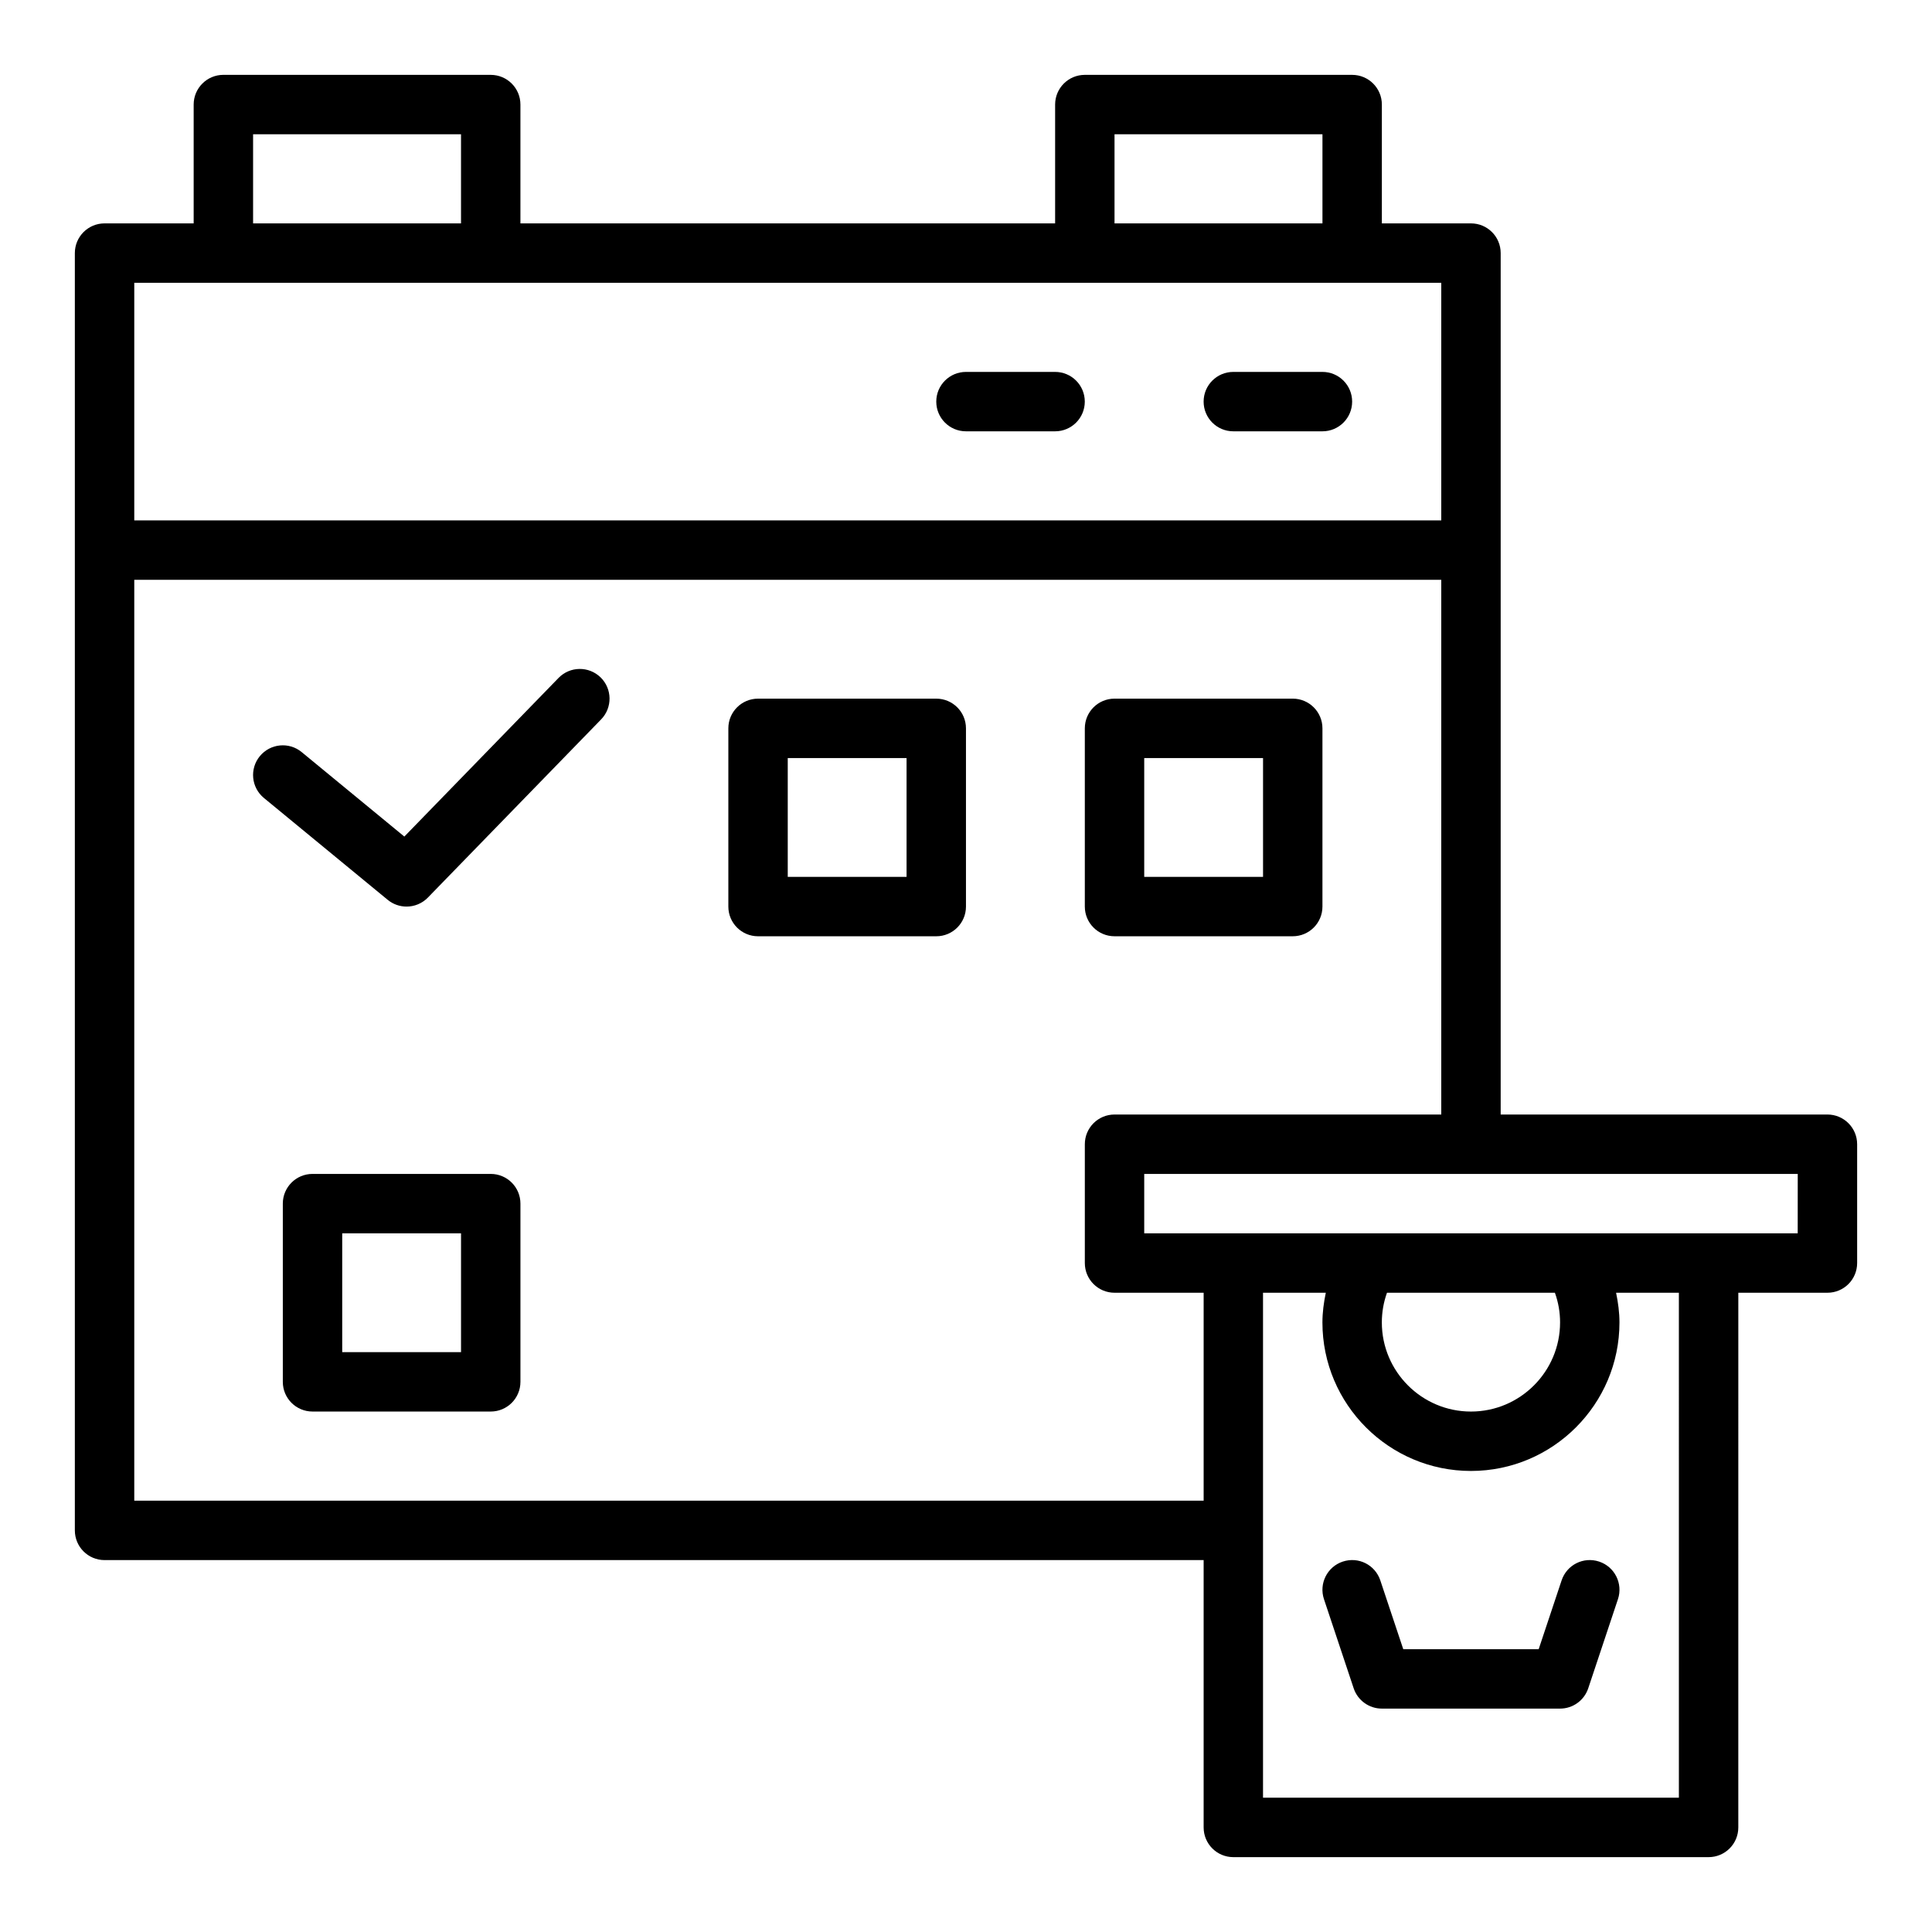
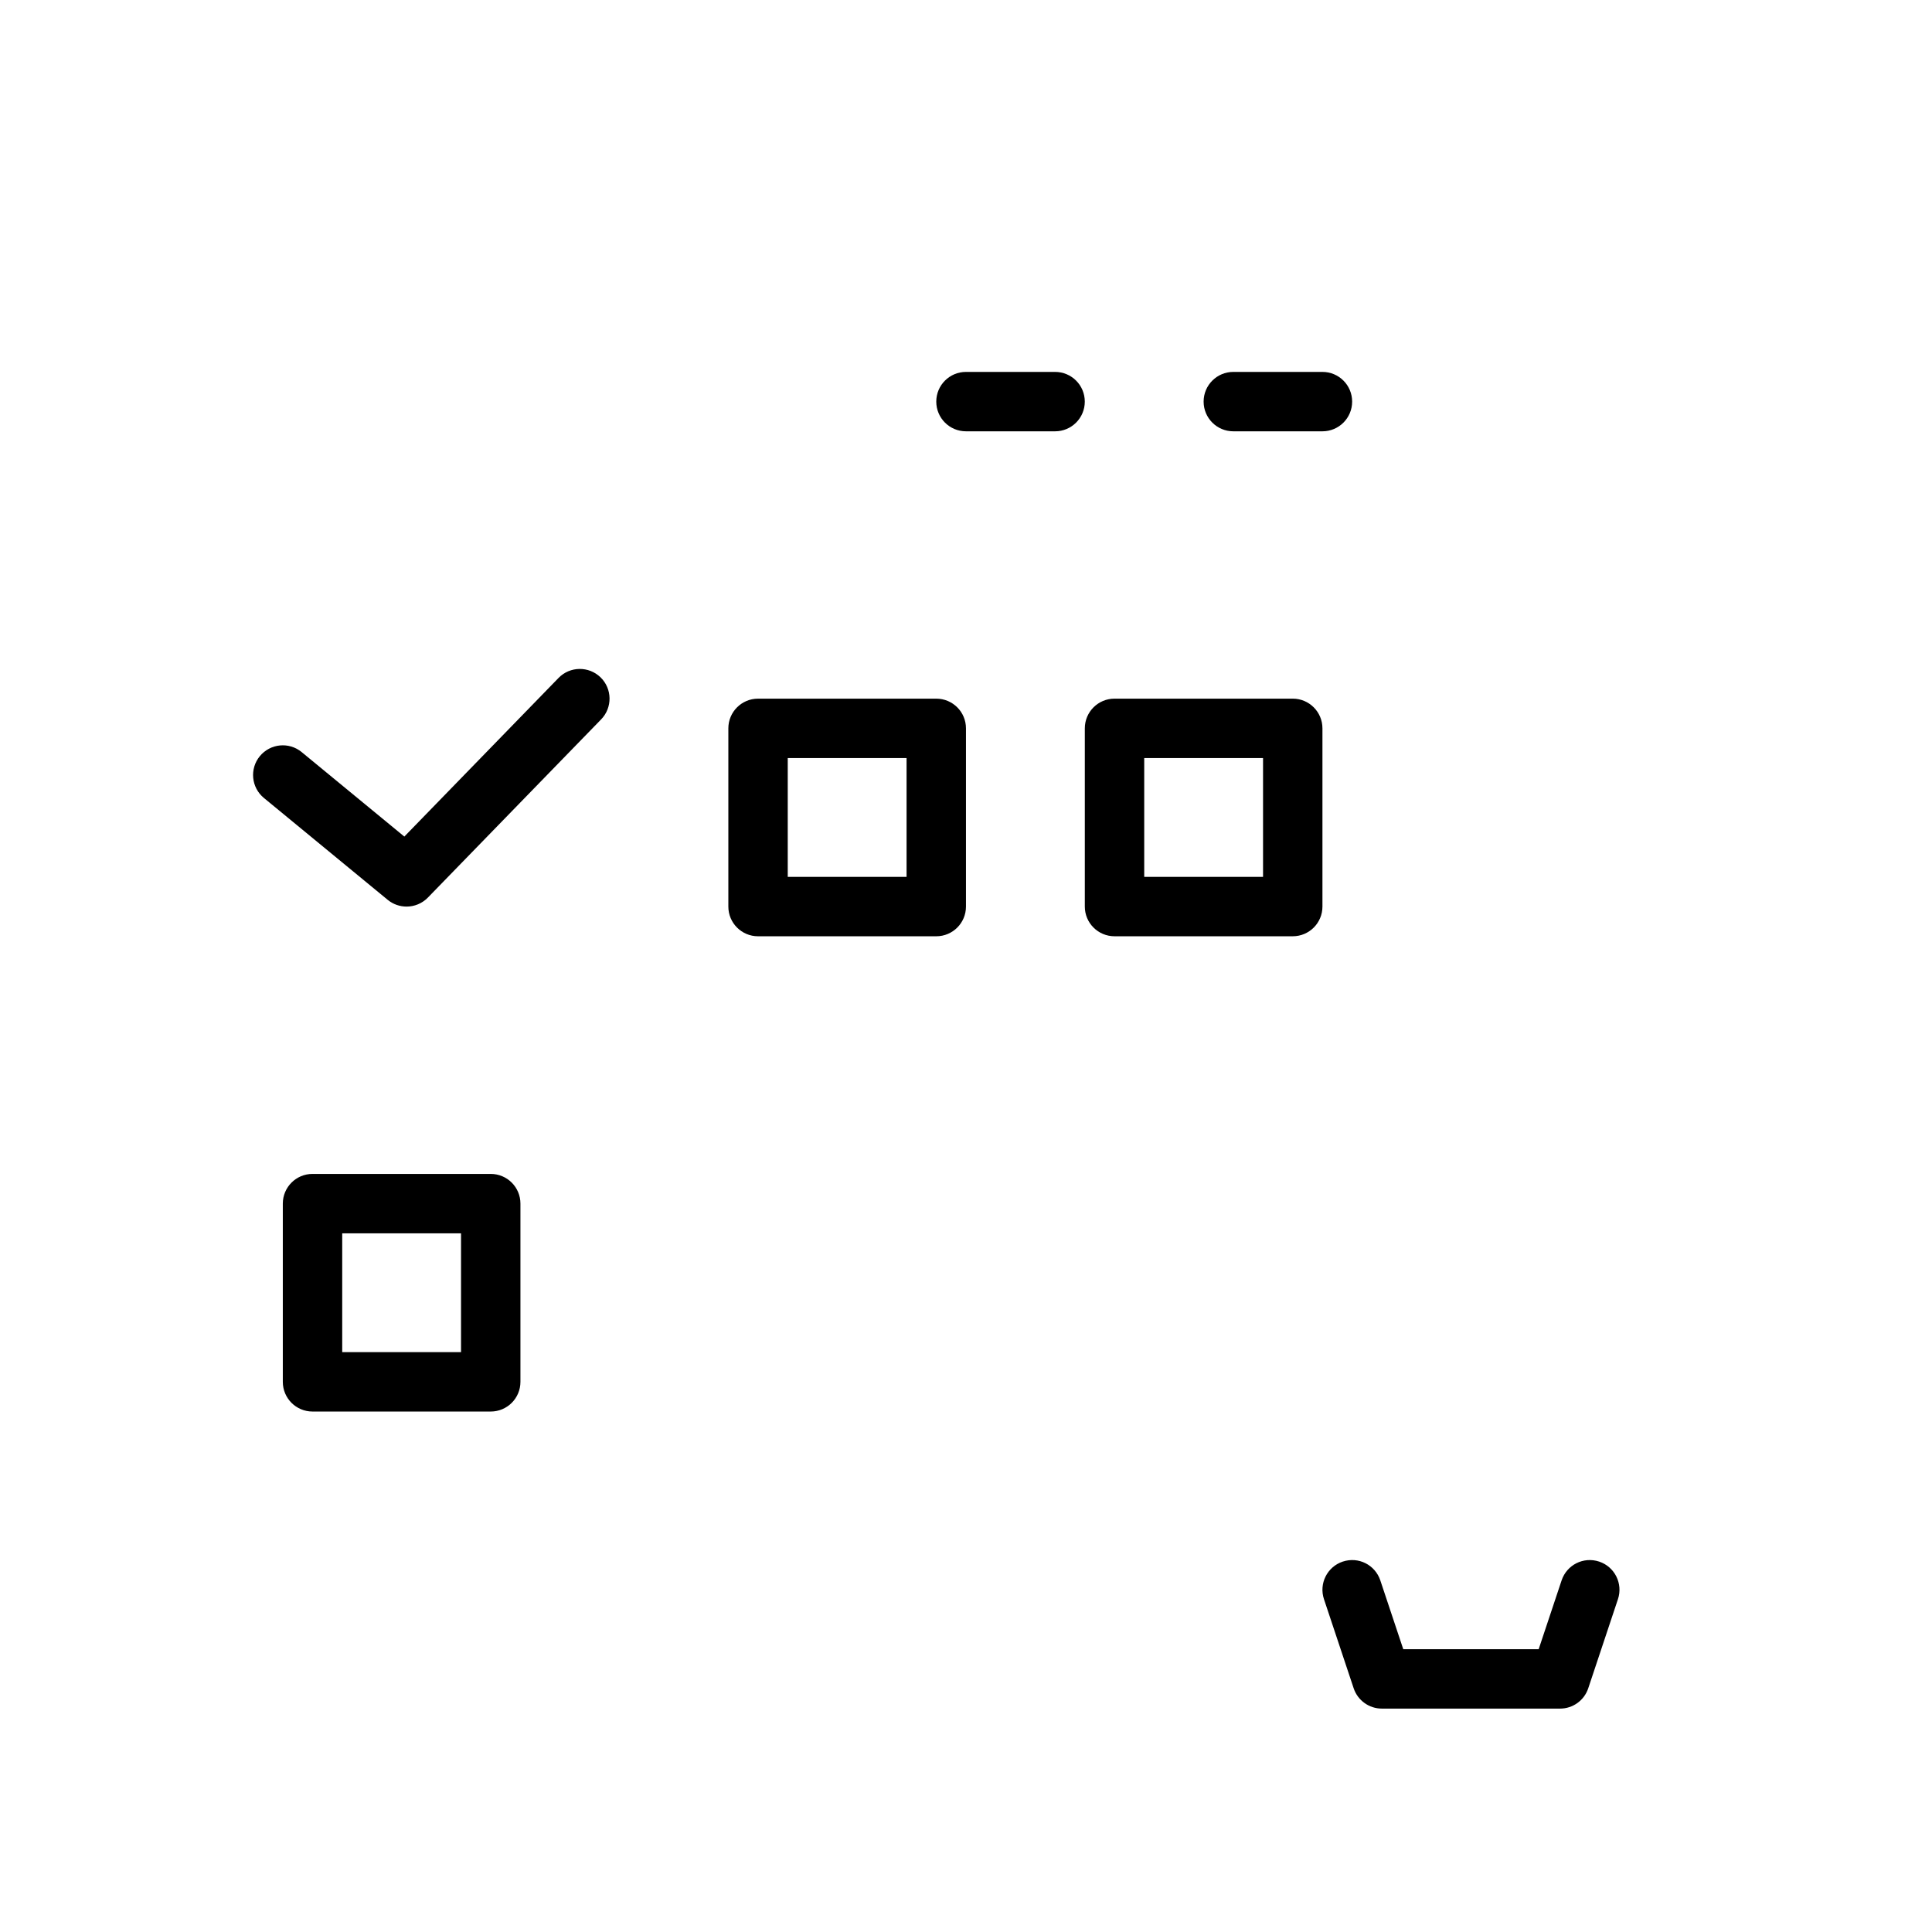
<svg xmlns="http://www.w3.org/2000/svg" fill="#000000" width="800px" height="800px" version="1.1" viewBox="144 144 512 512">
  <g>
    <path d="m292.02 323.66-40.867 42.039-27.207-22.387c-3.359-2.769-8.316-2.277-11.086 1.078-2.762 3.356-2.277 8.316 1.078 11.078l32.801 26.992c1.461 1.203 3.238 1.793 5.008 1.793 2.059 0 4.106-0.805 5.644-2.383l45.918-47.23c3.027-3.117 2.961-8.102-0.152-11.133-3.125-3.031-8.109-2.965-11.137 0.152z" />
    <path d="m392.12 329.15h-47.23c-4.352 0-7.871 3.523-7.871 7.871v47.23c0 4.348 3.519 7.871 7.871 7.871h47.23c4.352 0 7.871-3.523 7.871-7.871v-47.23c0.004-4.344-3.519-7.871-7.871-7.871zm-7.871 47.234h-31.488v-31.488h31.488z" />
    <path d="m439.36 392.12h47.23c4.352 0 7.871-3.523 7.871-7.871v-47.23c0-4.348-3.519-7.871-7.871-7.871h-47.23c-4.352 0-7.871 3.523-7.871 7.871v47.23c0 4.348 3.519 7.871 7.871 7.871zm7.871-47.23h31.488v31.488h-31.488z" />
    <path d="m274.05 455.1h-47.23c-4.352 0-7.871 3.523-7.871 7.871v47.23c0 4.348 3.519 7.871 7.871 7.871h47.23c4.352 0 7.871-3.523 7.871-7.871v-47.23c0-4.344-3.519-7.871-7.871-7.871zm-7.871 47.234h-31.488v-31.488h31.488z" />
-     <path d="m628.29 439.36h-86.594v-228.29c0-4.348-3.519-7.871-7.871-7.871h-23.617v-31.488c0-4.348-3.519-7.871-7.871-7.871h-70.848c-4.352 0-7.871 3.523-7.871 7.871v31.488h-141.7v-31.488c0-4.348-3.519-7.871-7.871-7.871l-70.848-0.004c-4.352 0-7.875 3.527-7.875 7.875v31.488h-23.613c-4.352 0-7.875 3.523-7.875 7.871v338.5c0 4.348 3.519 7.871 7.871 7.871h291.27v70.848c0 4.348 3.519 7.871 7.871 7.871h125.95c4.352 0 7.871-3.523 7.871-7.871l0.004-141.7h23.617c4.352 0 7.871-3.523 7.871-7.871v-31.488c0-4.348-3.523-7.871-7.871-7.871zm-188.93-259.78h55.105v23.617h-55.105zm-228.29 0h55.105v23.617h-55.105zm-31.488 39.359h346.37v62.977h-346.37zm0 322.75v-244.03h346.37v141.7h-86.59c-4.352 0-7.871 3.523-7.871 7.871v31.488c0 4.348 3.519 7.871 7.871 7.871h23.617v55.105zm409.34 78.719h-110.21v-133.82h16.641c-0.539 2.594-0.898 5.223-0.898 7.871 0 21.703 17.66 39.359 39.359 39.359 21.703 0 39.359-17.66 39.359-39.359 0-2.648-0.355-5.277-0.895-7.871h16.641zm-31.488-125.95c0 13.023-10.594 23.617-23.617 23.617-13.023 0-23.617-10.594-23.617-23.617 0-2.711 0.461-5.344 1.367-7.871h44.496c0.91 2.531 1.371 5.164 1.371 7.871zm62.977-23.613h-173.18v-15.742h173.19z" />
    <path d="m567.8 557.84c-4.16-1.379-8.578 0.855-9.957 4.977l-6.078 18.234h-35.887l-6.082-18.234c-1.375-4.121-5.789-6.359-9.957-4.977-4.121 1.375-6.352 5.836-4.973 9.961l7.871 23.617c1.074 3.211 4.078 5.379 7.469 5.379h47.23c3.391 0 6.394-2.168 7.465-5.383l7.871-23.617c1.379-4.125-0.852-8.582-4.973-9.957z" />
    <path d="m494.46 242.56h-23.617c-4.352 0-7.871 3.523-7.871 7.871 0 4.348 3.519 7.871 7.871 7.871h23.617c4.352 0 7.871-3.523 7.871-7.871 0.004-4.348-3.519-7.871-7.871-7.871z" />
    <path d="m423.61 242.56h-23.617c-4.352 0-7.871 3.523-7.871 7.871 0 4.348 3.519 7.871 7.871 7.871h23.617c4.352 0 7.871-3.523 7.871-7.871 0.004-4.348-3.519-7.871-7.871-7.871z" />
  </g>
</svg>